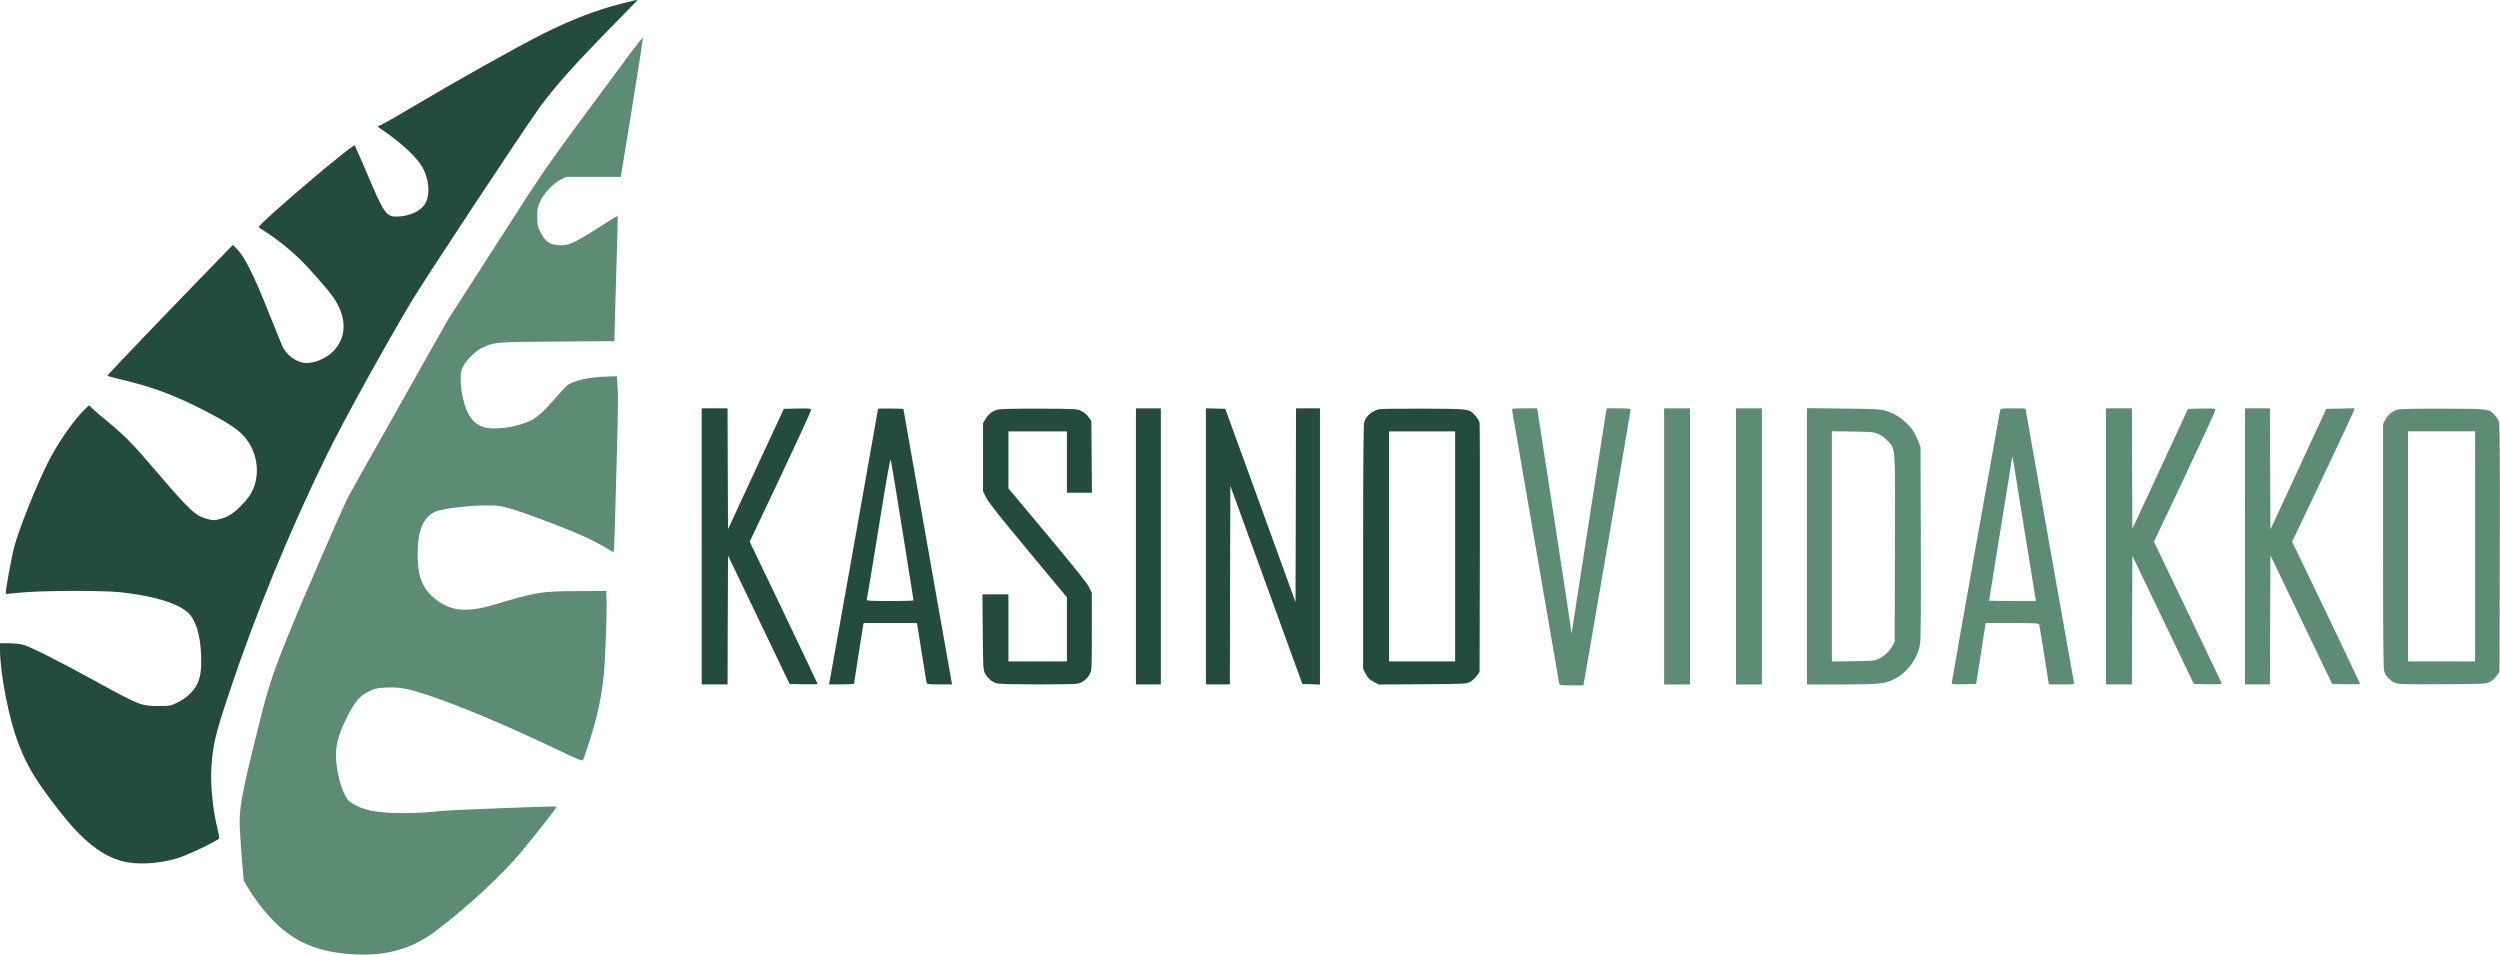
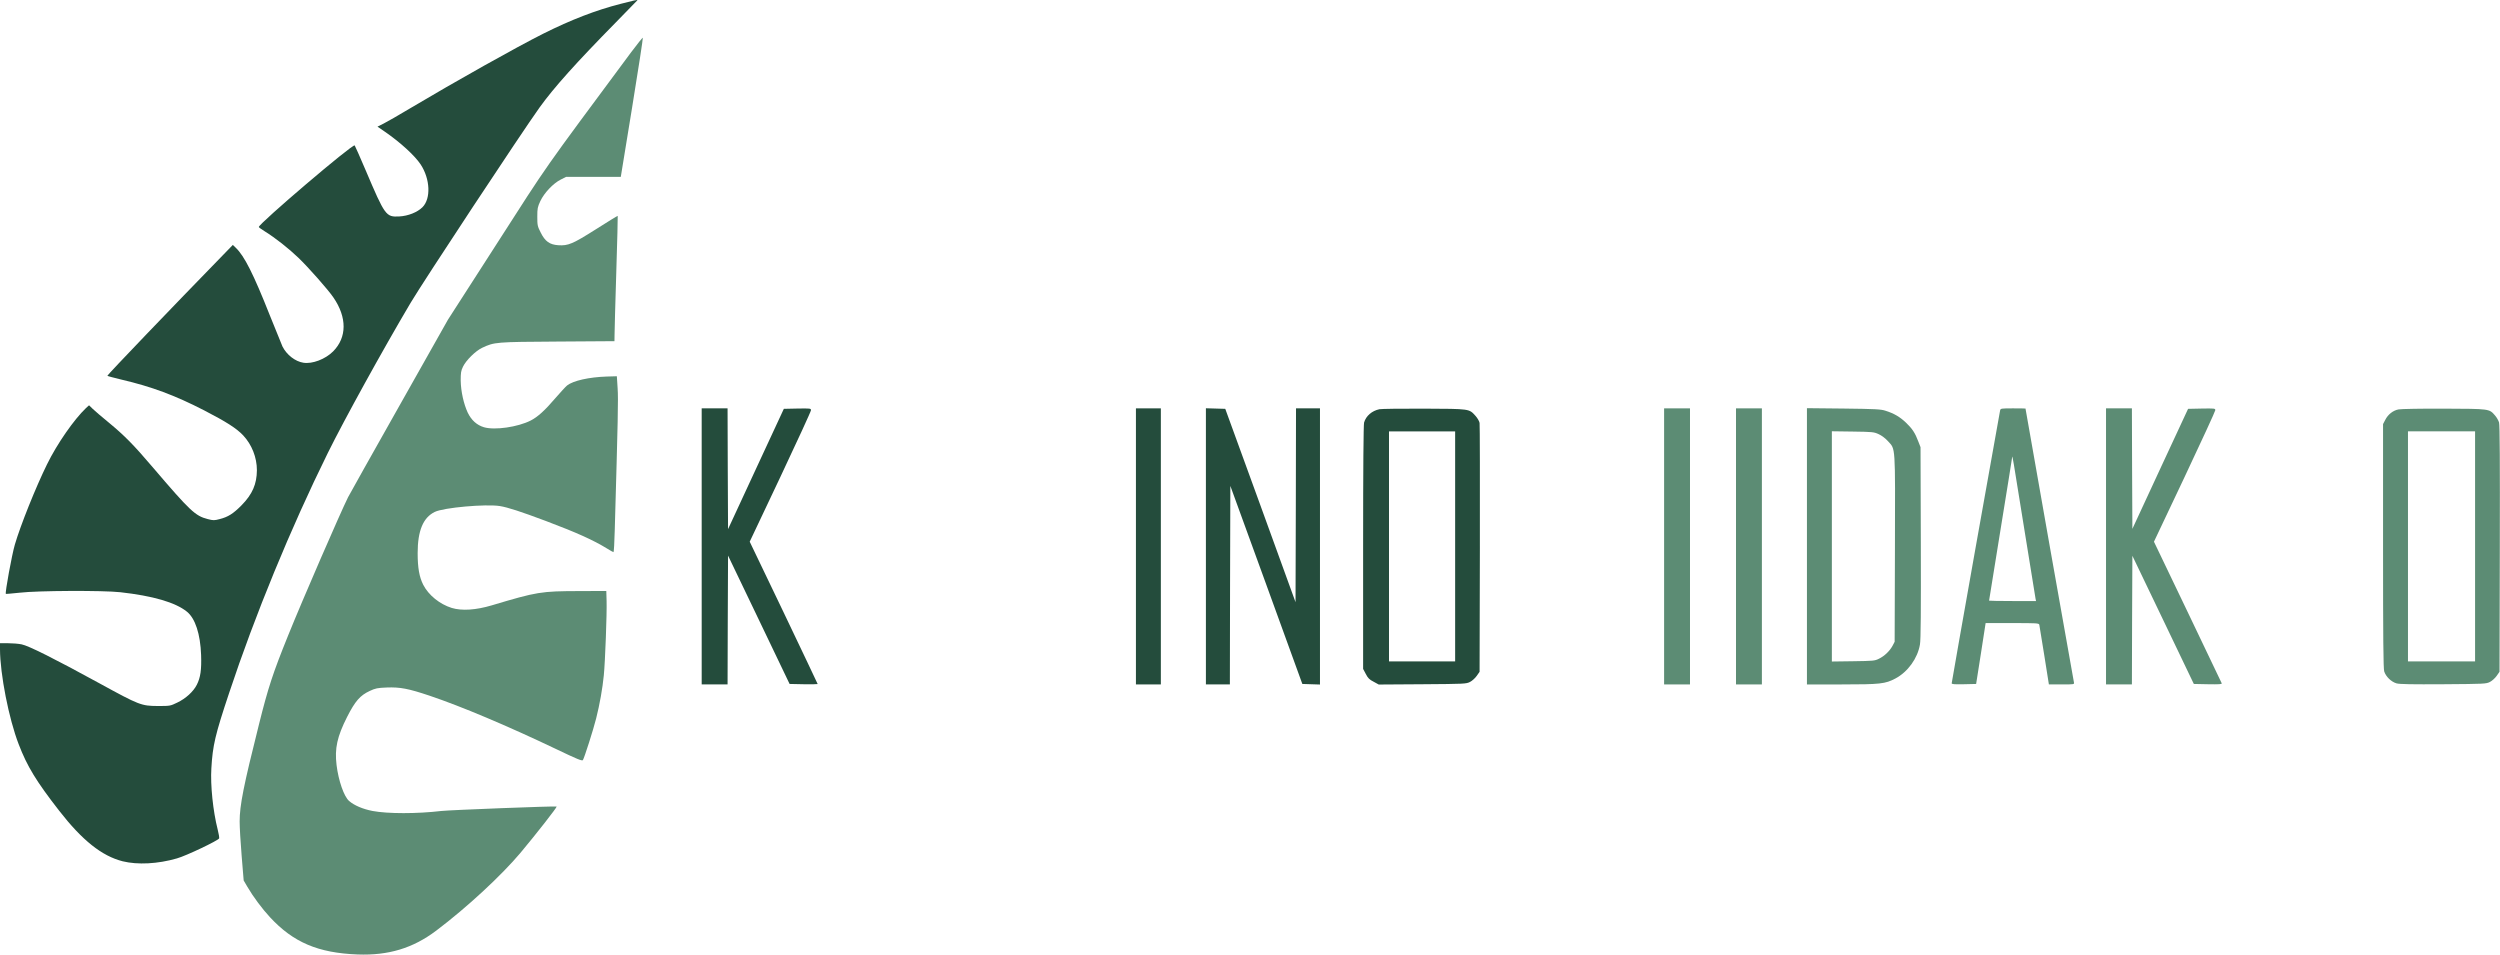
<svg xmlns="http://www.w3.org/2000/svg" version="1.0" viewBox="0 0 2608 996">
  <g transform="translate(0 996) scale(.1 -.1)">
    <path d="m6475 9920c-261-67-517-166-807-311-281-141-905-491-1393-781-115-69-239-140-273-157l-64-32 74-51c163-112 314-250 376-343 100-152 109-357 19-447-54-53-149-91-242-96-139-7-148 6-351 483-59 138-110 254-114 258-18 21-1e3 -816-1e3 -851 0-4 28-25 63-46 108-67 248-177 351-276 104-100 309-332 364-413 143-208 142-417-3-563-81-81-217-133-310-118-85 13-174 82-218 169-8 17-67 163-132 325-171 432-266 620-355 705l-31 30-97-100c-528-542-1212-1255-1212-1265 0-3 64-20 143-39 321-75 561-165 867-322 230-119 337-187 407-261 90-96 143-230 143-363-1-145-47-251-160-366-87-88-141-122-228-144-57-15-67-15-125 0-130 33-183 83-574 541-199 234-297 333-461 468-70 57-144 121-165 141l-38 37-31-28c-126-120-303-374-408-589-117-238-277-637-335-836-31-106-104-504-94-514 3-2 67 4 144 12 184 22 871 25 1050 5 340-38 575-106 695-203 87-70 140-233 148-452 5-155-6-234-45-311-36-71-115-143-203-185-74-36-76-36-205-36-171 1-192 9-610 238-475 260-738 391-809 405-33 7-97 12-143 12h-83v-62c1-261 92-726 195-992 88-230 183-386 422-693 241-310 446-473 663-528 155-38 365-28 565 30 97 27 432 187 441 209 3 7-4 49-15 92-49 193-77 464-66 639 14 240 39 347 185 785 270 814 644 1723 1030 2505 172 348 570 1070 863 1565 133 224 1152 1768 1346 2039 148 206 380 465 799 891 122 124 221 226 222 228 1 6-37-2-175-38z" fill="#244C3C" />
    <path d="m6587 9419c-947-1277-854-1144-1404-2001l-510-793-506-897c-279-494-520-924-536-955-82-165-474-1067-626-1444-159-393-208-543-303-924-162-645-202-848-202-1014 0-58 9-221 21-361l21-255 38-65c61-105 156-232 237-319 243-262 501-372 913-388 322-12 577 65 820 248 322 243 681 576 881 814 168 201 382 475 376 481-6 7-1115-36-1202-46-255-30-559-30-719 0-102 20-191 58-244 104-54 47-111 212-131 375-21 173 6 297 110 502 84 165 135 224 236 271 60 28 80 32 178 36 139 5 224-11 445-85 333-112 816-316 1323-558 217-104 270-126 278-114 16 27 108 314 138 434 37 146 67 316 80 450 14 139 33 648 29 775l-3 105-280-1c-403-1-440-7-915-149-165-49-311-59-417-27-126 39-243 134-298 242-41 81-58 177-58 330 0 233 57 371 179 430 92 45 532 84 678 61 85-14 214-56 481-156 323-122 492-198 639-288 33-21 63-37 66-37 4 0 10 102 13 228 33 1152 38 1369 30 1482l-8 125-105-3c-185-6-350-43-414-93-15-12-69-71-122-132-109-128-185-197-258-234-134-68-374-103-487-70-74 22-131 73-169 151-43 92-72 223-74 336 0 81 3 102 24 145 32 67 132 165 200 197 128 60 141 61 788 65l592 4 1 67c0 37 8 330 18 652s17 586 15 588c-1 2-103-60-225-138-245-155-292-175-395-168-90 6-138 40-184 133-33 65-35 76-35 165 0 86 3 101 32 163 41 86 133 183 211 223l57 29h285 286l118 723c65 398 115 726 112 729-2 3-56-64-119-148z" fill="#5C8C74" />
    <path d="m7320 4260v-1440h135 135l2 672 3 672 321-669 321-670 146-3c81-1 147 0 147 2 0 3-160 338-354 745l-355 740 320 676c175 371 319 684 319 695 0 20-5 20-142 18l-141-3-291-627-291-628-3 630-2 630h-135-135v-1440z" fill="#244C3C" />
-     <path d="m9160 5695c0-7-497-2805-506-2847l-6-28h131c72 0 131 4 131 9 0 11 89 579 95 609l5 22h278 278l49-307c26-170 50-314 53-320 3-10 39-13 134-13h130l-7 38c-3 20-118 667-254 1437l-247 1400-132 3c-73 1-132 0-132-3zm255-1276c63-394 115-719 115-722 0-4-111-7-246-7-193 0-245 3-242 13 3 6 59 344 124 750 84 523 121 730 127 710 4-15 59-350 122-744z" fill="#244C3C" />
-     <path d="m10416 5689c-60-14-103-46-134-97l-27-47v-355-355l32-65c23-48 140-196 437-553l406-488v-335-334h-305-305v350 350h-136-135l3-392c3-359 5-396 22-430 24-49 76-94 123-107 51-14 805-15 855-1 48 14 94 53 118 101 19 36 20 61 20 441v403l-29 60c-20 41-155 210-435 545l-406 485v298 297h305 305v-320-320h130 131l-6 746-27 41c-17 25-45 49-75 64-48 24-50 24-438 26-217 1-407-3-429-8z" fill="#244C3C" />
    <path d="m11850 4260v-1440h130 130v1440 1440h-130-130v-1440z" fill="#244C3C" />
    <path d="m12580 4260v-1440h125 125l2 1036 3 1035 376-1033 375-1033 184-6v1441 1440h-125-125l-2-1011-3-1011-366 1009-367 1008-202 6v-1441z" fill="#244C3C" />
    <path d="m14390 5691c-79-17-140-70-160-139-6-24-10-463-10-1303v-1267l28-53c22-43 38-59 82-81l53-29 456 3c440 3 457 4 496 24 22 11 54 40 70 63l30 43 3 1281c1 705 0 1297-3 1315s-23 52-43 74c-67 74-55 73-537 75-236 1-446-2-465-6zm790-1431v-1200h-345-345v1200 1200h345 345v-1200z" fill="#244C3C" />
-     <path d="m15775 5678c3-13 113-653 245-1423s243-1410 245-1422c5-22 9-23 129-23h124l6 33c36 196 486 2826 486 2839 0 16-11 18-124 18h-124l-6-27c-5-24-347-2223-359-2308-4-29-4-28-5 5-1 19-81 551-179 1183l-177 1147h-133c-133 0-133 0-128-22z" fill="#5C8C74" />
    <path d="m17360 4260v-1440h135 135v1440 1440h-135-135v-1440z" fill="#5C8C74" />
    <path d="m18110 4260v-1440h135 135v1440 1440h-135-135v-1440z" fill="#5C8C74" />
    <path d="m18850 4261v-1441h363c404 0 454 6 560 62 130 69 232 211 256 355 9 49 11 351 9 1063l-3 995-23 59c-33 89-64 135-129 197-63 60-124 96-213 124-47 16-107 19-437 23l-383 4v-1441zm748 1170c31-14 70-43 97-73 80-89 76-22 73-1119l-3-974-22-42c-30-55-84-107-142-135-43-22-61-23-268-26l-223-3v1201 1201l218-3c204-3 220-4 270-27z" fill="#5C8C74" />
    <path d="m20865 5678c-9-40-505-2832-505-2846 0-10 29-12 128-10l127 3 50 318 49 317h278c255 0 277-1 282-17 2-10 26-154 52-320l48-303h133c133 0 133 0 128 23-5 19-505 2848-505 2855 0 1-58 2-130 2-126 0-130-1-135-22zm250-1223c63-396 118-730 120-742l5-23h-245c-135 0-245 2-245 4 0 3 54 337 120 744s121 746 121 754c2 22 5 7 124-737z" fill="#5C8C74" />
    <path d="m21970 4260v-1440h135 135l2 671 3 671 321-669 320-668 148-3c117-2 147 0 143 10-3 7-163 342-356 745l-351 732 320 676c176 373 320 686 320 696 0 19-8 19-142 17l-142-3-291-626-290-626-3 628-2 629h-135-135v-1440z" fill="#5C8C74" />
-     <path d="m23420 4260v-1440h130 130l2 674 3 673 644-1342 146-3c80-1 145 1 145 4 0 7-607 1277-676 1415l-33 66 320 674c176 371 322 684 325 697l6 23-294-6-291-629-292-630-3 632-2 632h-130-130v-1440z" fill="#5C8C74" />
    <path d="m25021 5689c-57-11-110-53-138-109l-23-44v-1269c0-974 3-1279 12-1311 17-54 73-109 129-125 32-9 161-11 489-9 429 3 446 4 485 24 22 11 54 40 70 63l30 43 3 1281c2 905 0 1293-8 1320-6 20-25 54-43 74-60 69-54 68-532 70-236 1-450-3-474-8zm799-1429v-1200h-350-350v1200 1200h350 350v-1200z" fill="#5C8C74" />
  </g>
</svg>